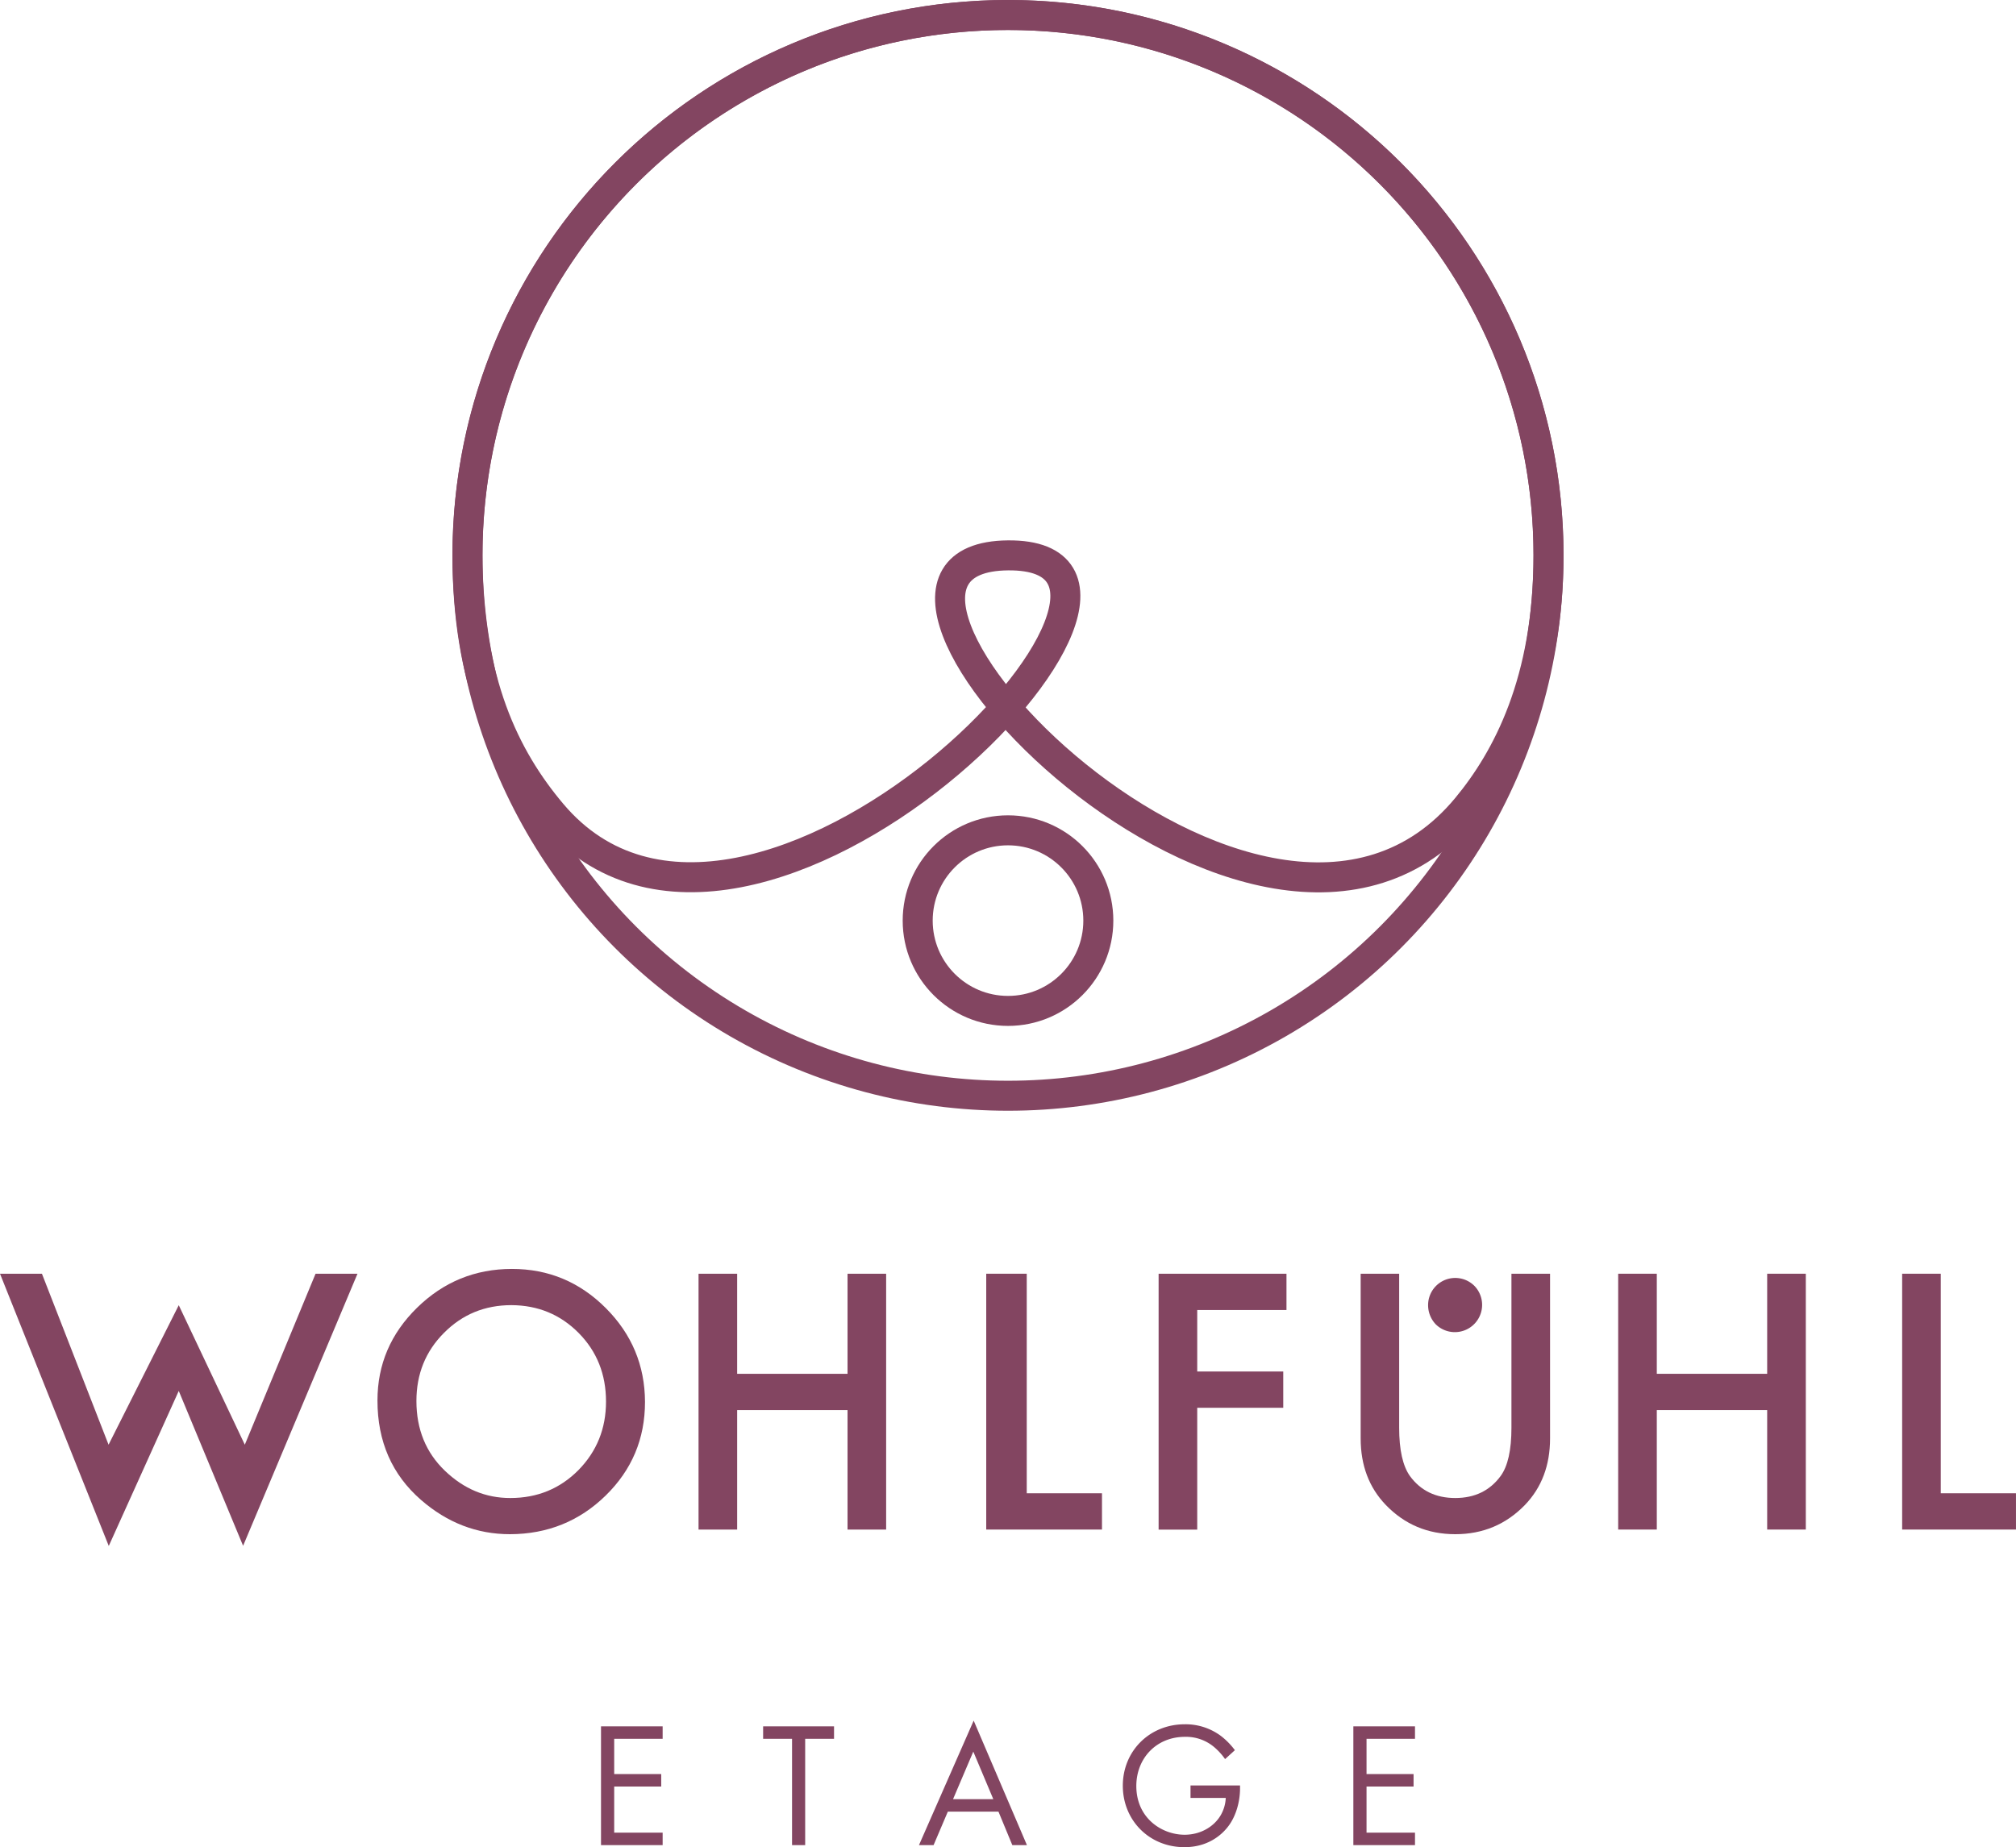
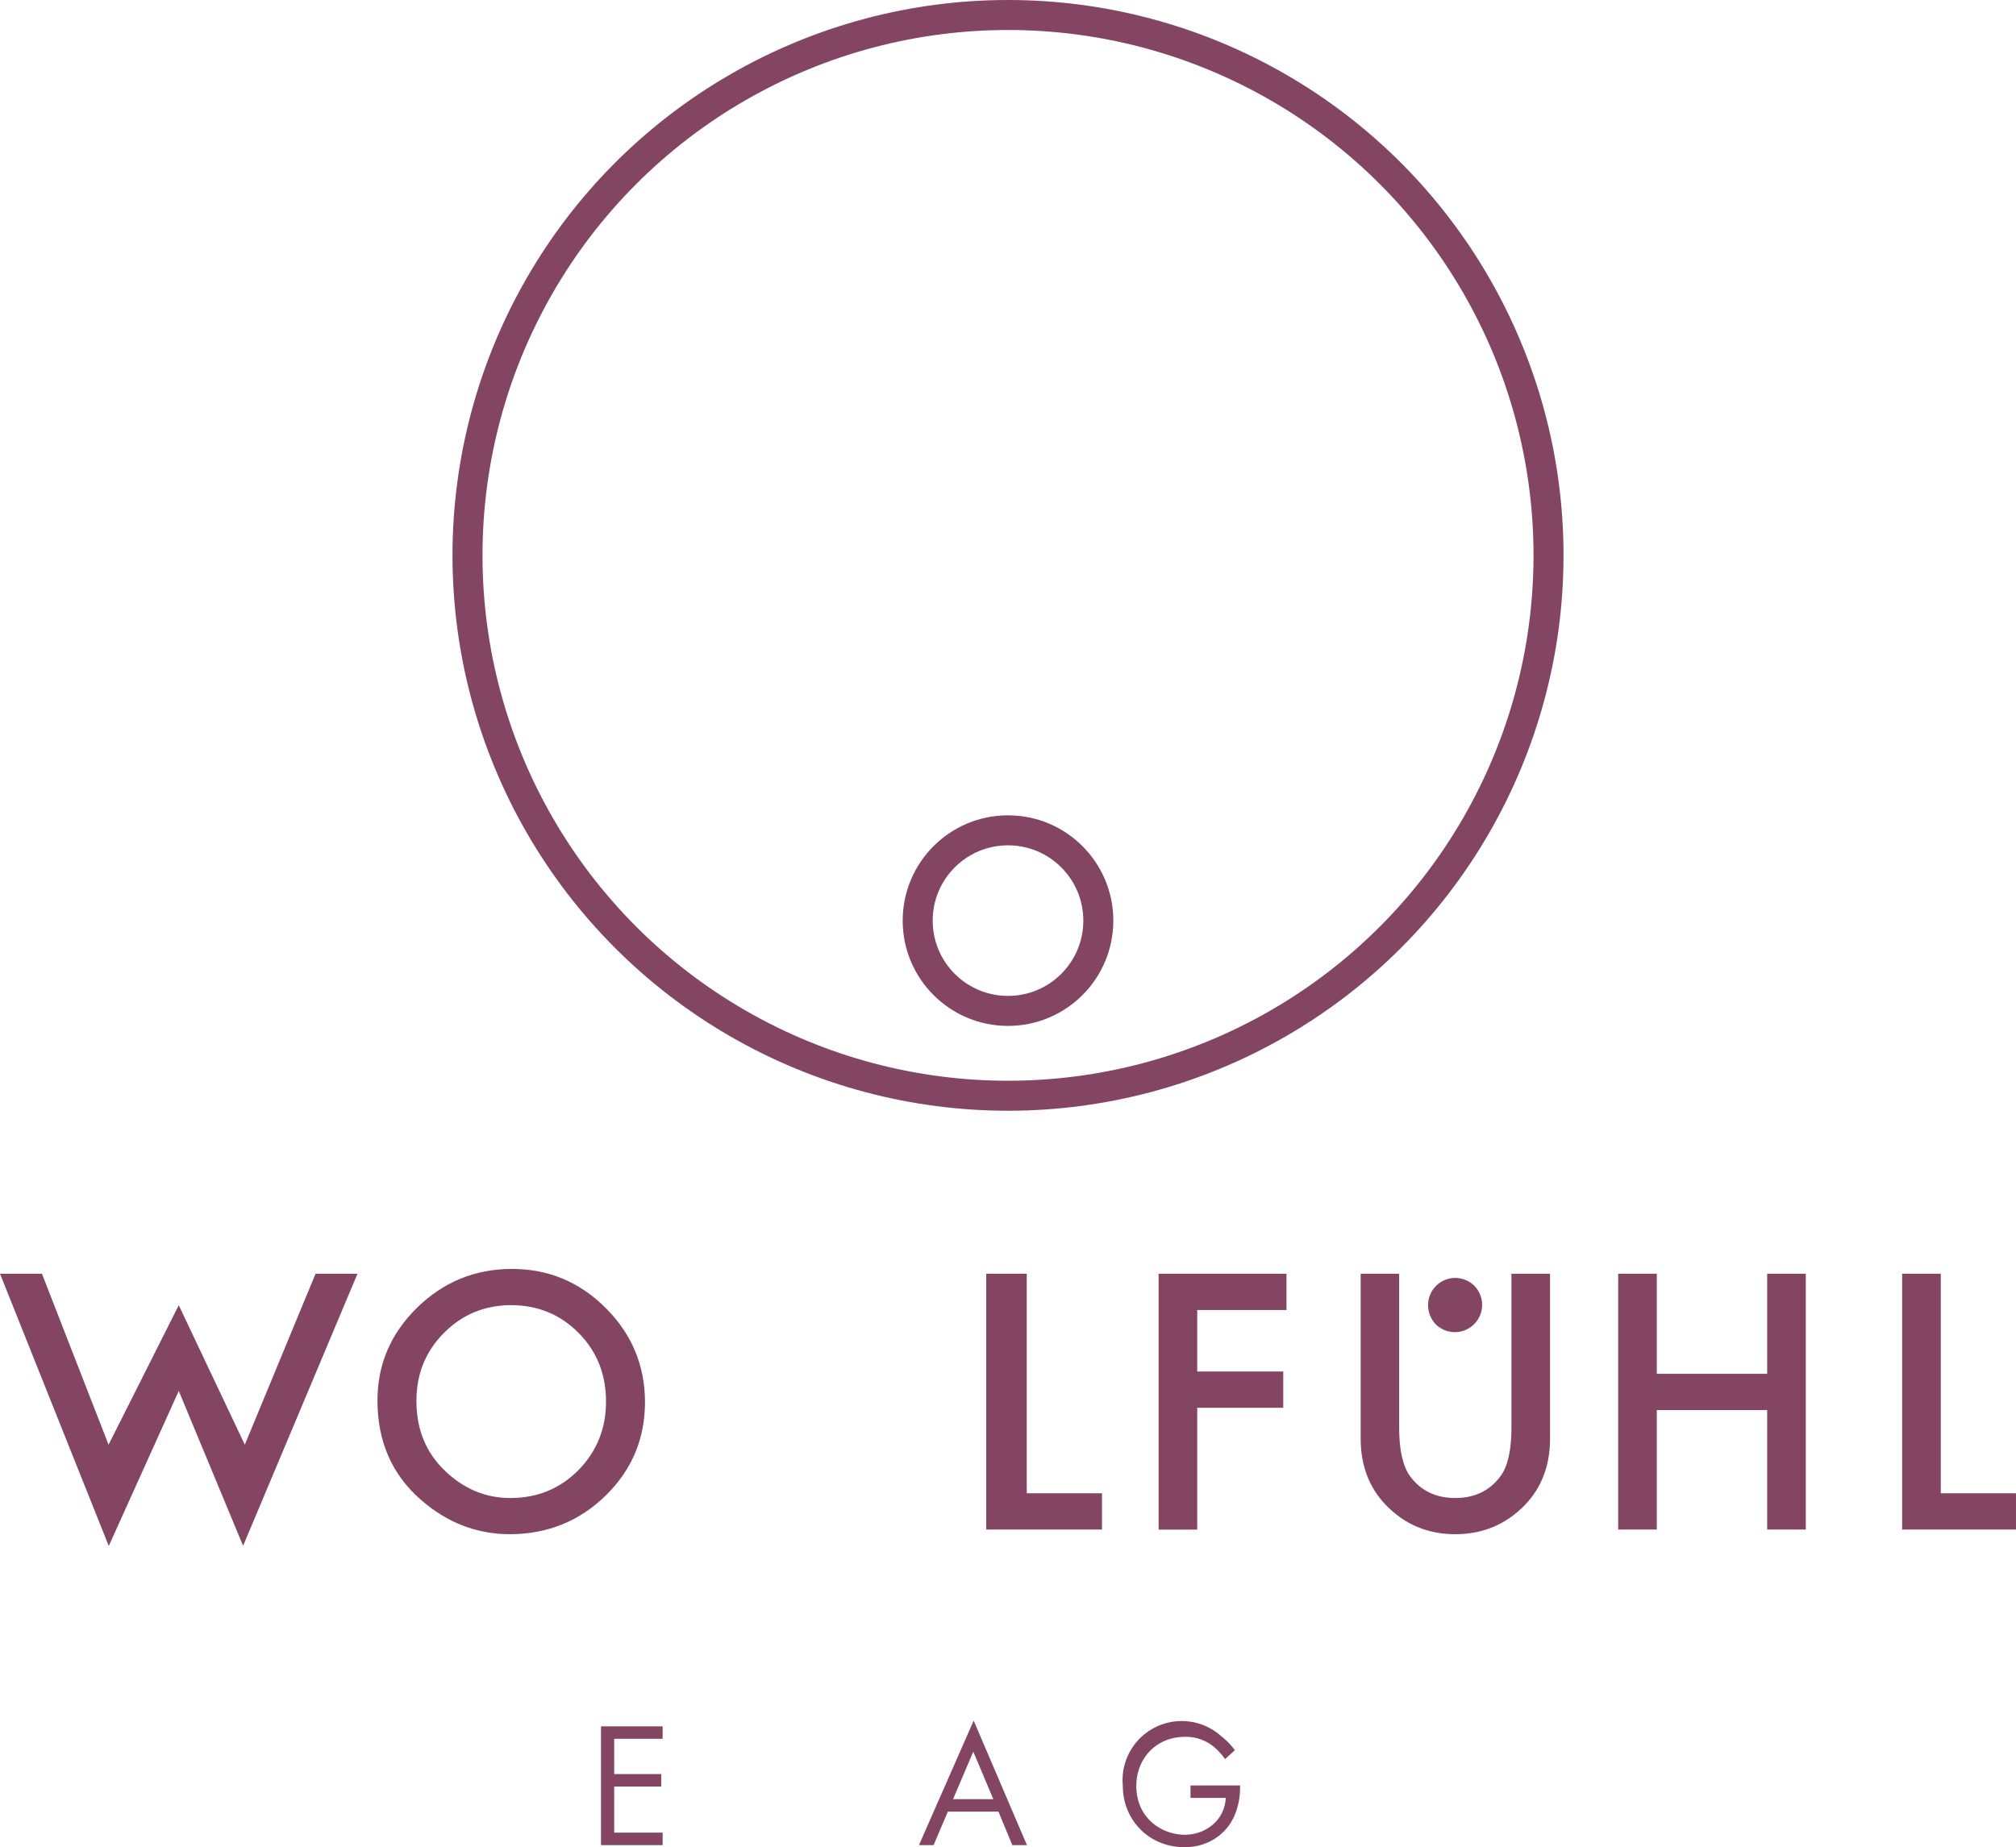
<svg xmlns="http://www.w3.org/2000/svg" viewBox="0 0 1075.01 985.28">
  <defs>
    <style>.cls-1{fill:#834561;}.cls-2{fill:none;stroke:#834561;stroke-miterlimit:10;stroke-width:16px;}</style>
  </defs>
  <g data-name="Layer 2" id="Layer_2">
    <g data-name="Layer 20" id="Layer_20">
      <path class="cls-1" d="M353.35,927.42H327.51v18.81h25.08v6.65H327.51v24.61h25.84v6.65H320.48V920.77h32.87Z" />
-       <path class="cls-1" d="M429.35,927.42v56.72h-7V927.42H406.93v-6.65h37.81v6.65Z" />
      <path class="cls-1" d="M532.42,966.28h-27l-7.6,17.86h-7.79l29.17-66.41,28.4,66.41h-7.79Zm-2.75-6.65L519,934.26,508.2,959.63Z" />
-       <path class="cls-1" d="M634.83,952.31h26.41v1.52c0,7-2.09,14.63-6.08,20-1.9,2.56-9,11.4-23.56,11.4-18.81,0-32.87-14.35-32.87-32.78s14.16-32.77,33.06-32.77A31.54,31.54,0,0,1,651.17,926a38.79,38.79,0,0,1,7.32,7.5l-5.23,4.75a33.41,33.41,0,0,0-6-6.55,23.26,23.26,0,0,0-15.39-5.32c-15.3,0-25.94,11.49-25.94,26.22,0,17.29,13.78,26,25.75,26,8.45,0,15.77-4.28,19.38-10.64a20.09,20.09,0,0,0,2.56-9H634.83Z" />
-       <path class="cls-1" d="M754.53,927.42H728.69v18.81h25.08v6.65H728.69v24.61h25.84v6.65H721.66V920.77h32.87Z" />
+       <path class="cls-1" d="M634.83,952.31h26.41v1.52c0,7-2.09,14.63-6.08,20-1.9,2.56-9,11.4-23.56,11.4-18.81,0-32.87-14.35-32.87-32.78A31.54,31.54,0,0,1,651.17,926a38.79,38.79,0,0,1,7.32,7.5l-5.23,4.75a33.41,33.41,0,0,0-6-6.55,23.26,23.26,0,0,0-15.39-5.32c-15.3,0-25.94,11.49-25.94,26.22,0,17.29,13.78,26,25.75,26,8.45,0,15.77-4.28,19.38-10.64a20.09,20.09,0,0,0,2.56-9H634.83Z" />
      <path class="cls-1" d="M761.52,696a14.47,14.47,0,0,1,24.71-10.13,14.54,14.54,0,0,1-20.56,20.56A14.85,14.85,0,0,1,761.52,696Z" />
      <path class="cls-1" d="M22.36,679.37l35.53,91.2,37.43-74.41,35.22,74.41,37.73-91.2h22.36l-61,145.12L95.32,741.88,58,824.57,0,679.37Z" />
      <path class="cls-1" d="M201.28,747q0-28.82,21.12-49.5T273,676.81q29.16,0,50,20.85t20.94,50.11q0,29.43-21,49.94t-51,20.59q-26.43,0-47.46-18.3Q201.28,779.77,201.28,747Zm20.77.26q0,22.63,15.2,37.21T272.16,799q21.48,0,36.24-14.84,14.75-15,14.75-36.59,0-21.84-14.58-36.59t-35.88-14.85q-21.3,0-36,14.85Q222.05,725.68,222.05,747.24Z" />
-       <path class="cls-1" d="M393.08,732.75h58.86V679.37h20.59V815.82H451.94V752.1H393.08v63.72H372.49V679.37h20.59Z" />
      <path class="cls-1" d="M547.5,679.37v117.1h40.12v19.35H525.9V679.37Z" />
      <path class="cls-1" d="M686,698.72H638.41v32.79h45.87v19.36H638.41v65H617.82V679.37H686Z" />
      <path class="cls-1" d="M746.09,679.37v82.19q0,17.6,5.74,25.72Q760.41,799,776,799t24.21-11.75q5.75-7.87,5.75-25.72V679.37h20.59v87.85q0,21.56-13.43,35.52Q798,818.31,776,818.3t-37-15.56q-13.44-13.95-13.44-35.52V679.37Z" />
      <path class="cls-1" d="M883.47,732.75h58.86V679.37h20.6V815.82h-20.6V752.1H883.47v63.72H862.88V679.37h20.59Z" />
      <path class="cls-1" d="M1034.89,679.37v117.1H1075v19.35H1014.3V679.37Z" />
      <circle class="cls-2" cx="537.51" cy="296.22" r="288.22" />
-       <path class="cls-2" d="M825.73,296.22c0,67.19-22.08,108.51-43.54,134.45C671.92,563.94,419,297.27,537.51,296.22c118.21-1.05-137,263.61-243.25,137.7-25.15-29.81-45-70.61-45-137.7C249.29,137,378.33,8,537.51,8S825.73,137,825.73,296.22Z" />
      <circle class="cls-2" cx="537.51" cy="491.03" r="48.16" />
    </g>
  </g>
</svg>